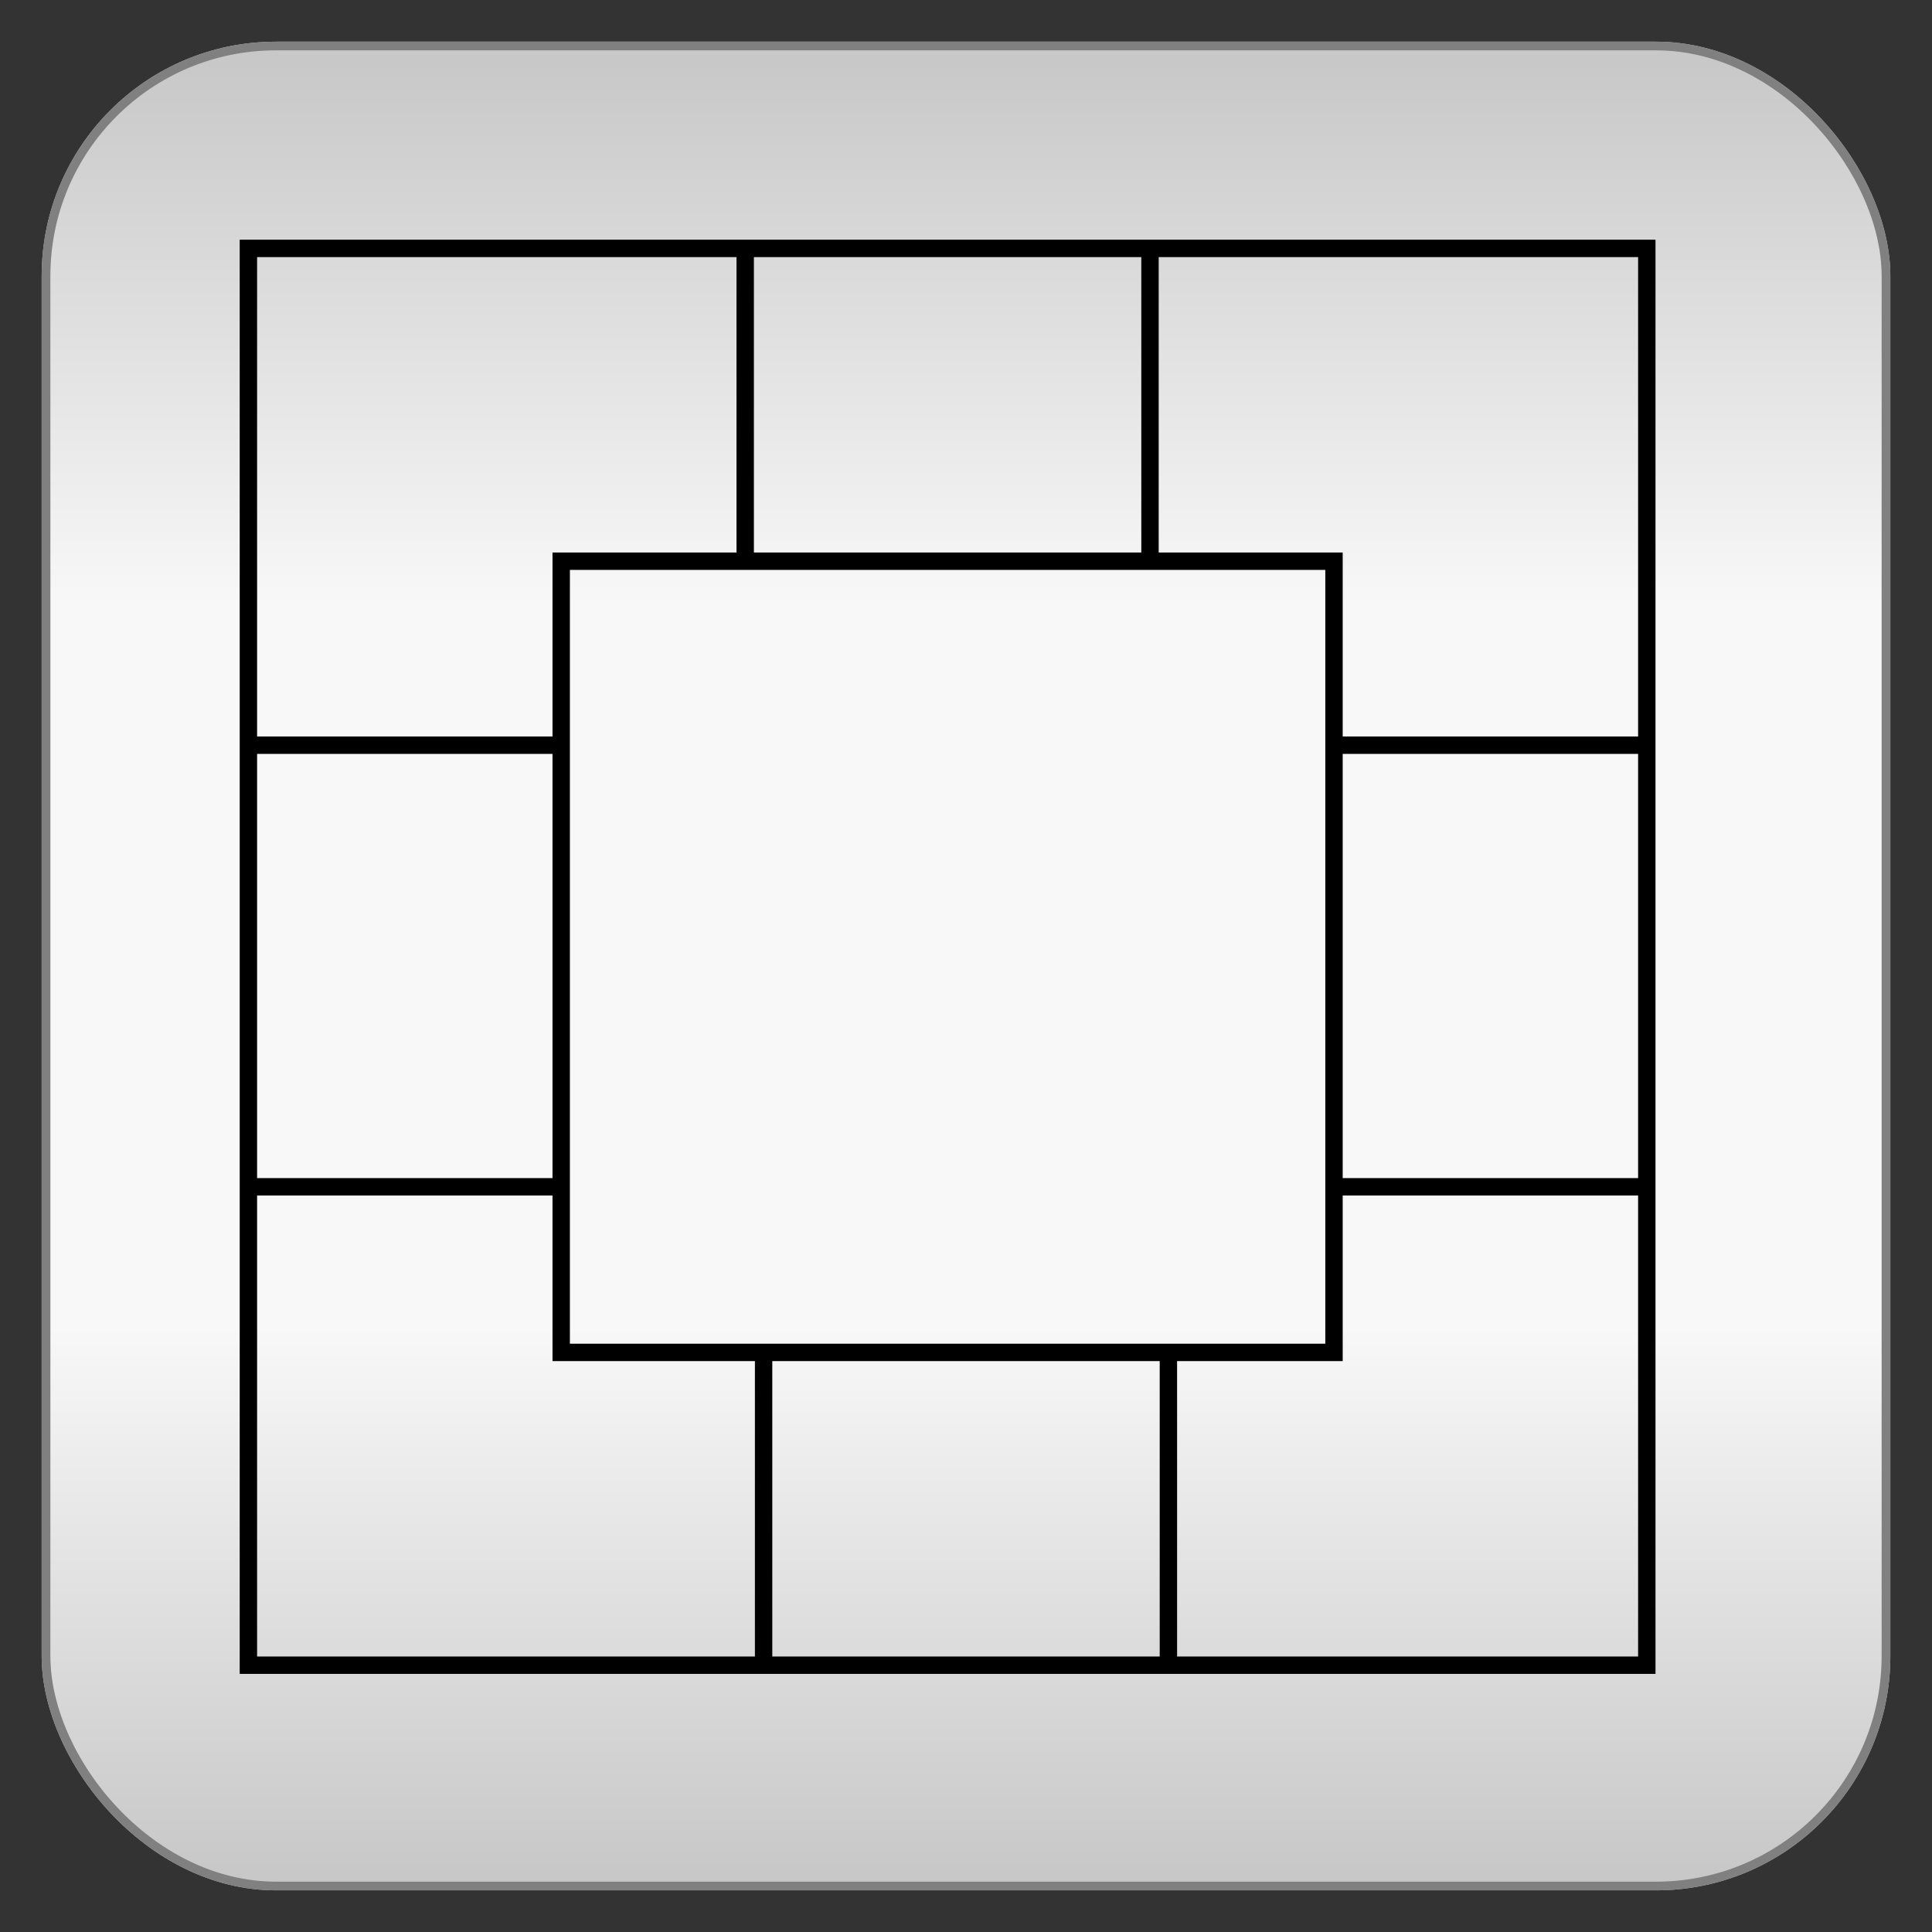
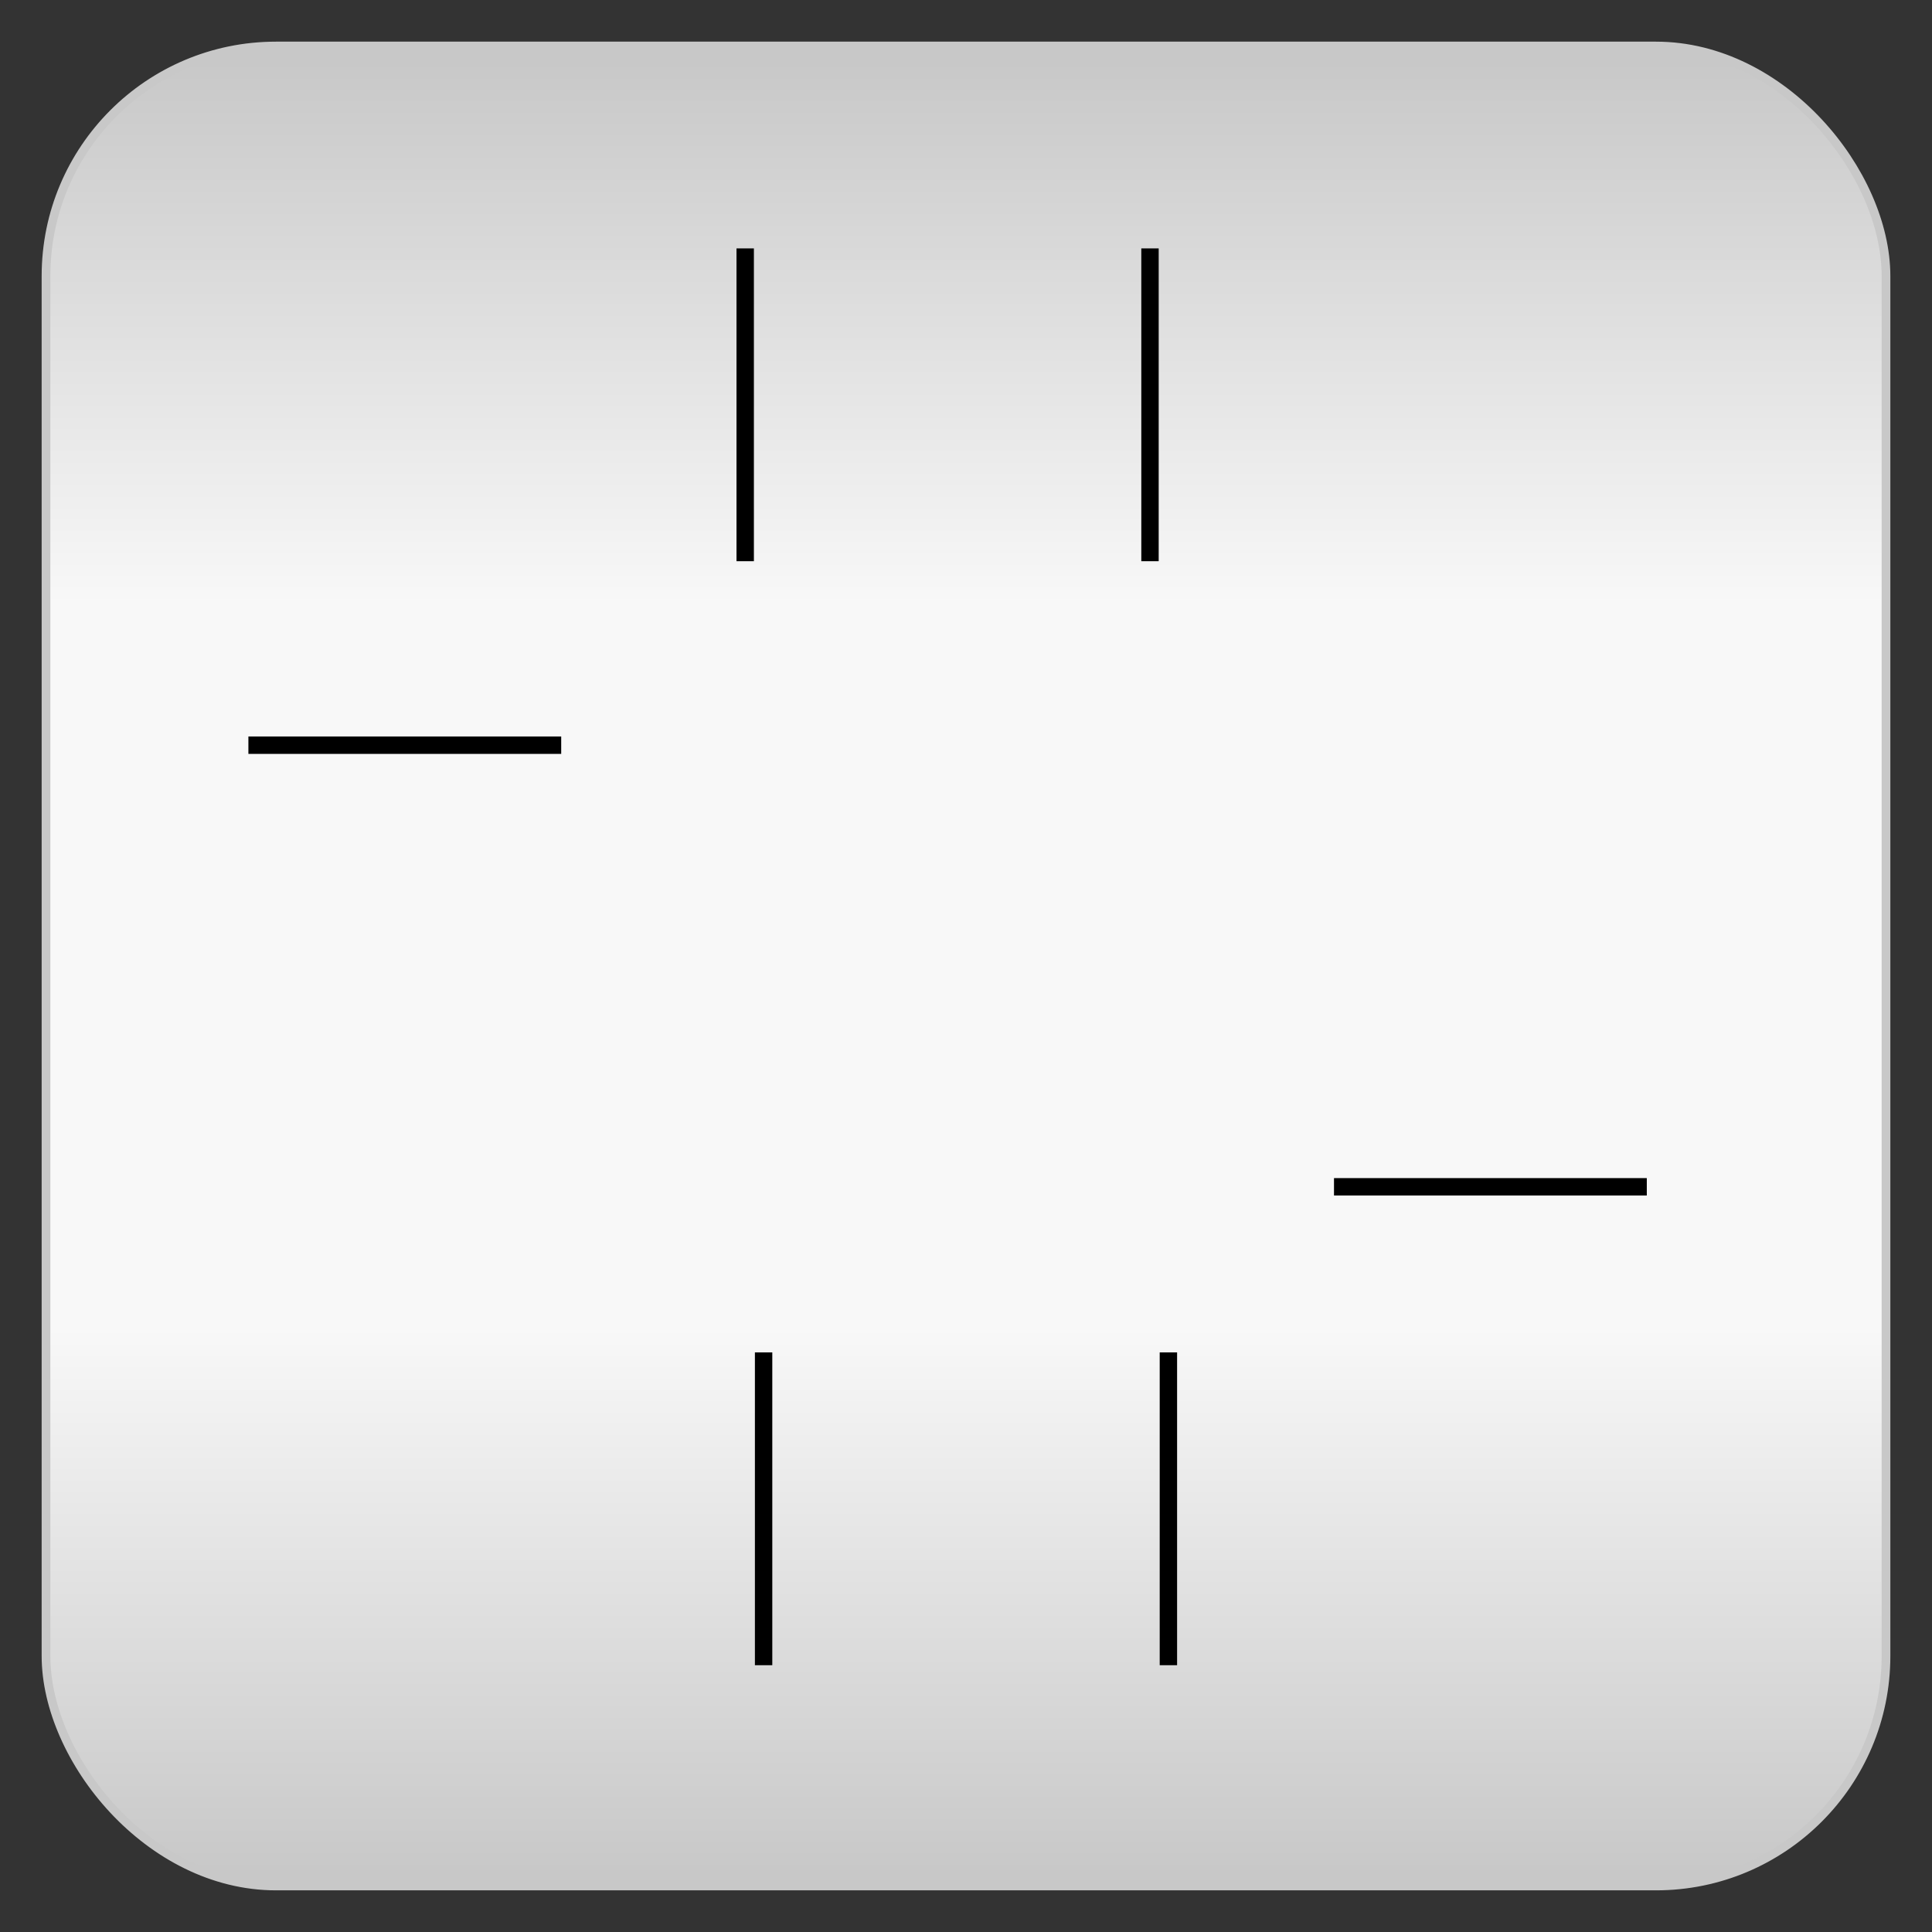
<svg xmlns="http://www.w3.org/2000/svg" baseProfile="full" height="210.0" version="1.1" viewBox="0 0 210.0 210.0" width="210.0">
  <rect x="0" y="0" width="210.0" height="210.0" fill="#333333" stroke="none" />
  <defs />
  <rect fill="url(#0)" height="200.0" rx="25.0" ry="25.0" stroke="rgb(200,200,200)" stroke-width="0.25mm" width="200.0" x="5.0" y="5.0" />
  <defs>
    <linearGradient id="0" x1="0%" x2="0%" y1="0%" y2="100%">
      <stop offset="0" stop-color="rgb(200, 200, 200)" stop-opacity="1" />
      <stop offset="0.3" stop-color="rgb(248, 248, 248)" stop-opacity="1" />
      <stop offset="0.7" stop-color="rgb(248, 248, 248)" stop-opacity="1" />
      <stop offset="1" stop-color="rgb(200, 200, 200)" stop-opacity="1" />
    </linearGradient>
  </defs>
-   <rect fill="none" fill-opacity="0" height="200.0" rx="25.0" ry="25.0" stroke="rgb(128,128,128)" stroke-width="0.25mm" width="200.0" x="5.0" y="5.0" />
  <defs />
-   <rect fill="none" fill-opacity="0" height="154.0" rx="0.0" ry="0.0" stroke="rgb(0,0,0)" stroke-width="0.5mm" width="152.0" x="27.0" y="27.0" />
  <defs />
-   <rect fill="none" fill-opacity="0" height="86.0" rx="0.0" ry="0.0" stroke="rgb(0,0,0)" stroke-width="0.5mm" width="84.0" x="61.0" y="61.0" />
  <defs />
  <polyline fill="none" fill-opacity="0" points="81.0,61.0 81.0,27.0" stroke="rgb(0,0,0)" stroke-width="0.5mm" />
  <defs />
  <polyline fill="none" fill-opacity="0" points="125.0,61.0 125.0,27.0" stroke="rgb(0,0,0)" stroke-width="0.5mm" />
  <defs />
  <polyline fill="none" fill-opacity="0" points="127.0,181.0 127.0,147.0" stroke="rgb(0,0,0)" stroke-width="0.5mm" />
  <defs />
  <polyline fill="none" fill-opacity="0" points="83.0,181.0 83.0,147.0" stroke="rgb(0,0,0)" stroke-width="0.5mm" />
  <defs />
  <polyline fill="none" fill-opacity="0" points="27.0,81.0 61.0,81.0" stroke="rgb(0,0,0)" stroke-width="0.5mm" />
  <defs />
-   <polyline fill="none" fill-opacity="0" points="27.0,129.0 61.0,129.0" stroke="rgb(0,0,0)" stroke-width="0.5mm" />
  <defs />
  <polyline fill="none" fill-opacity="0" points="145.0,129.0 179.0,129.0" stroke="rgb(0,0,0)" stroke-width="0.5mm" />
  <defs />
-   <polyline fill="none" fill-opacity="0" points="145.0,81.0 179.0,81.0" stroke="rgb(0,0,0)" stroke-width="0.5mm" />
  <defs />
</svg>